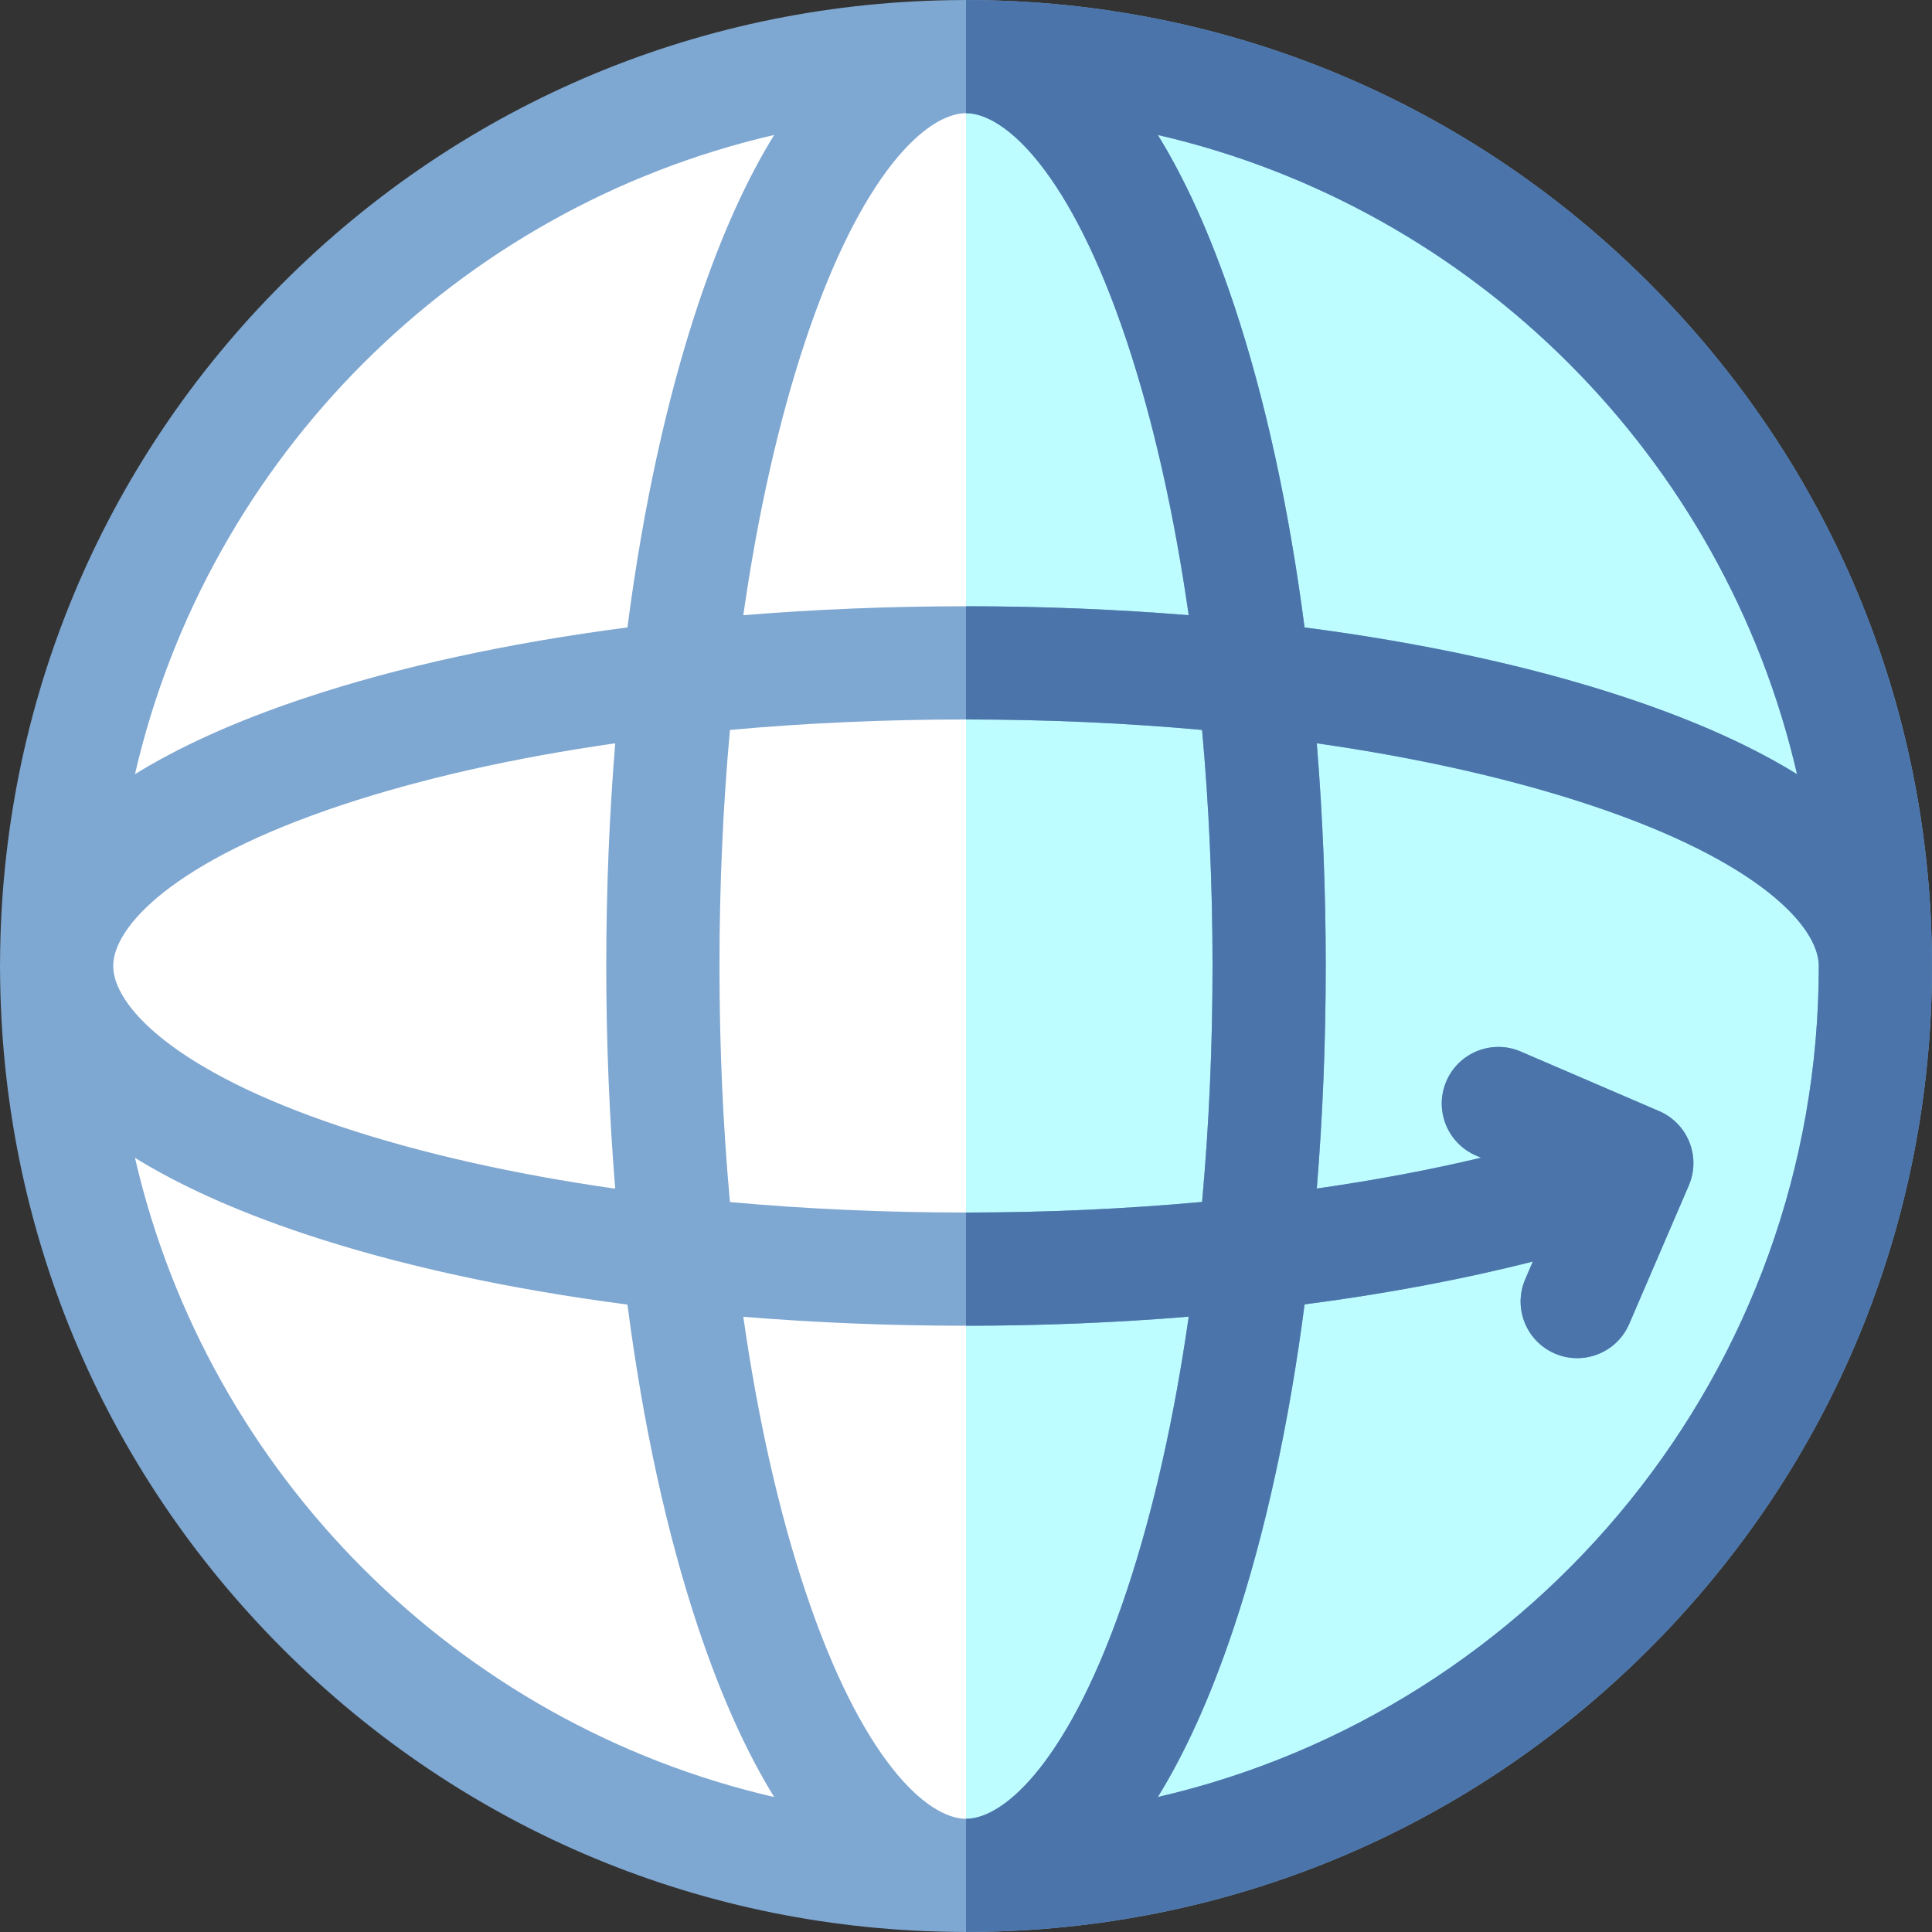
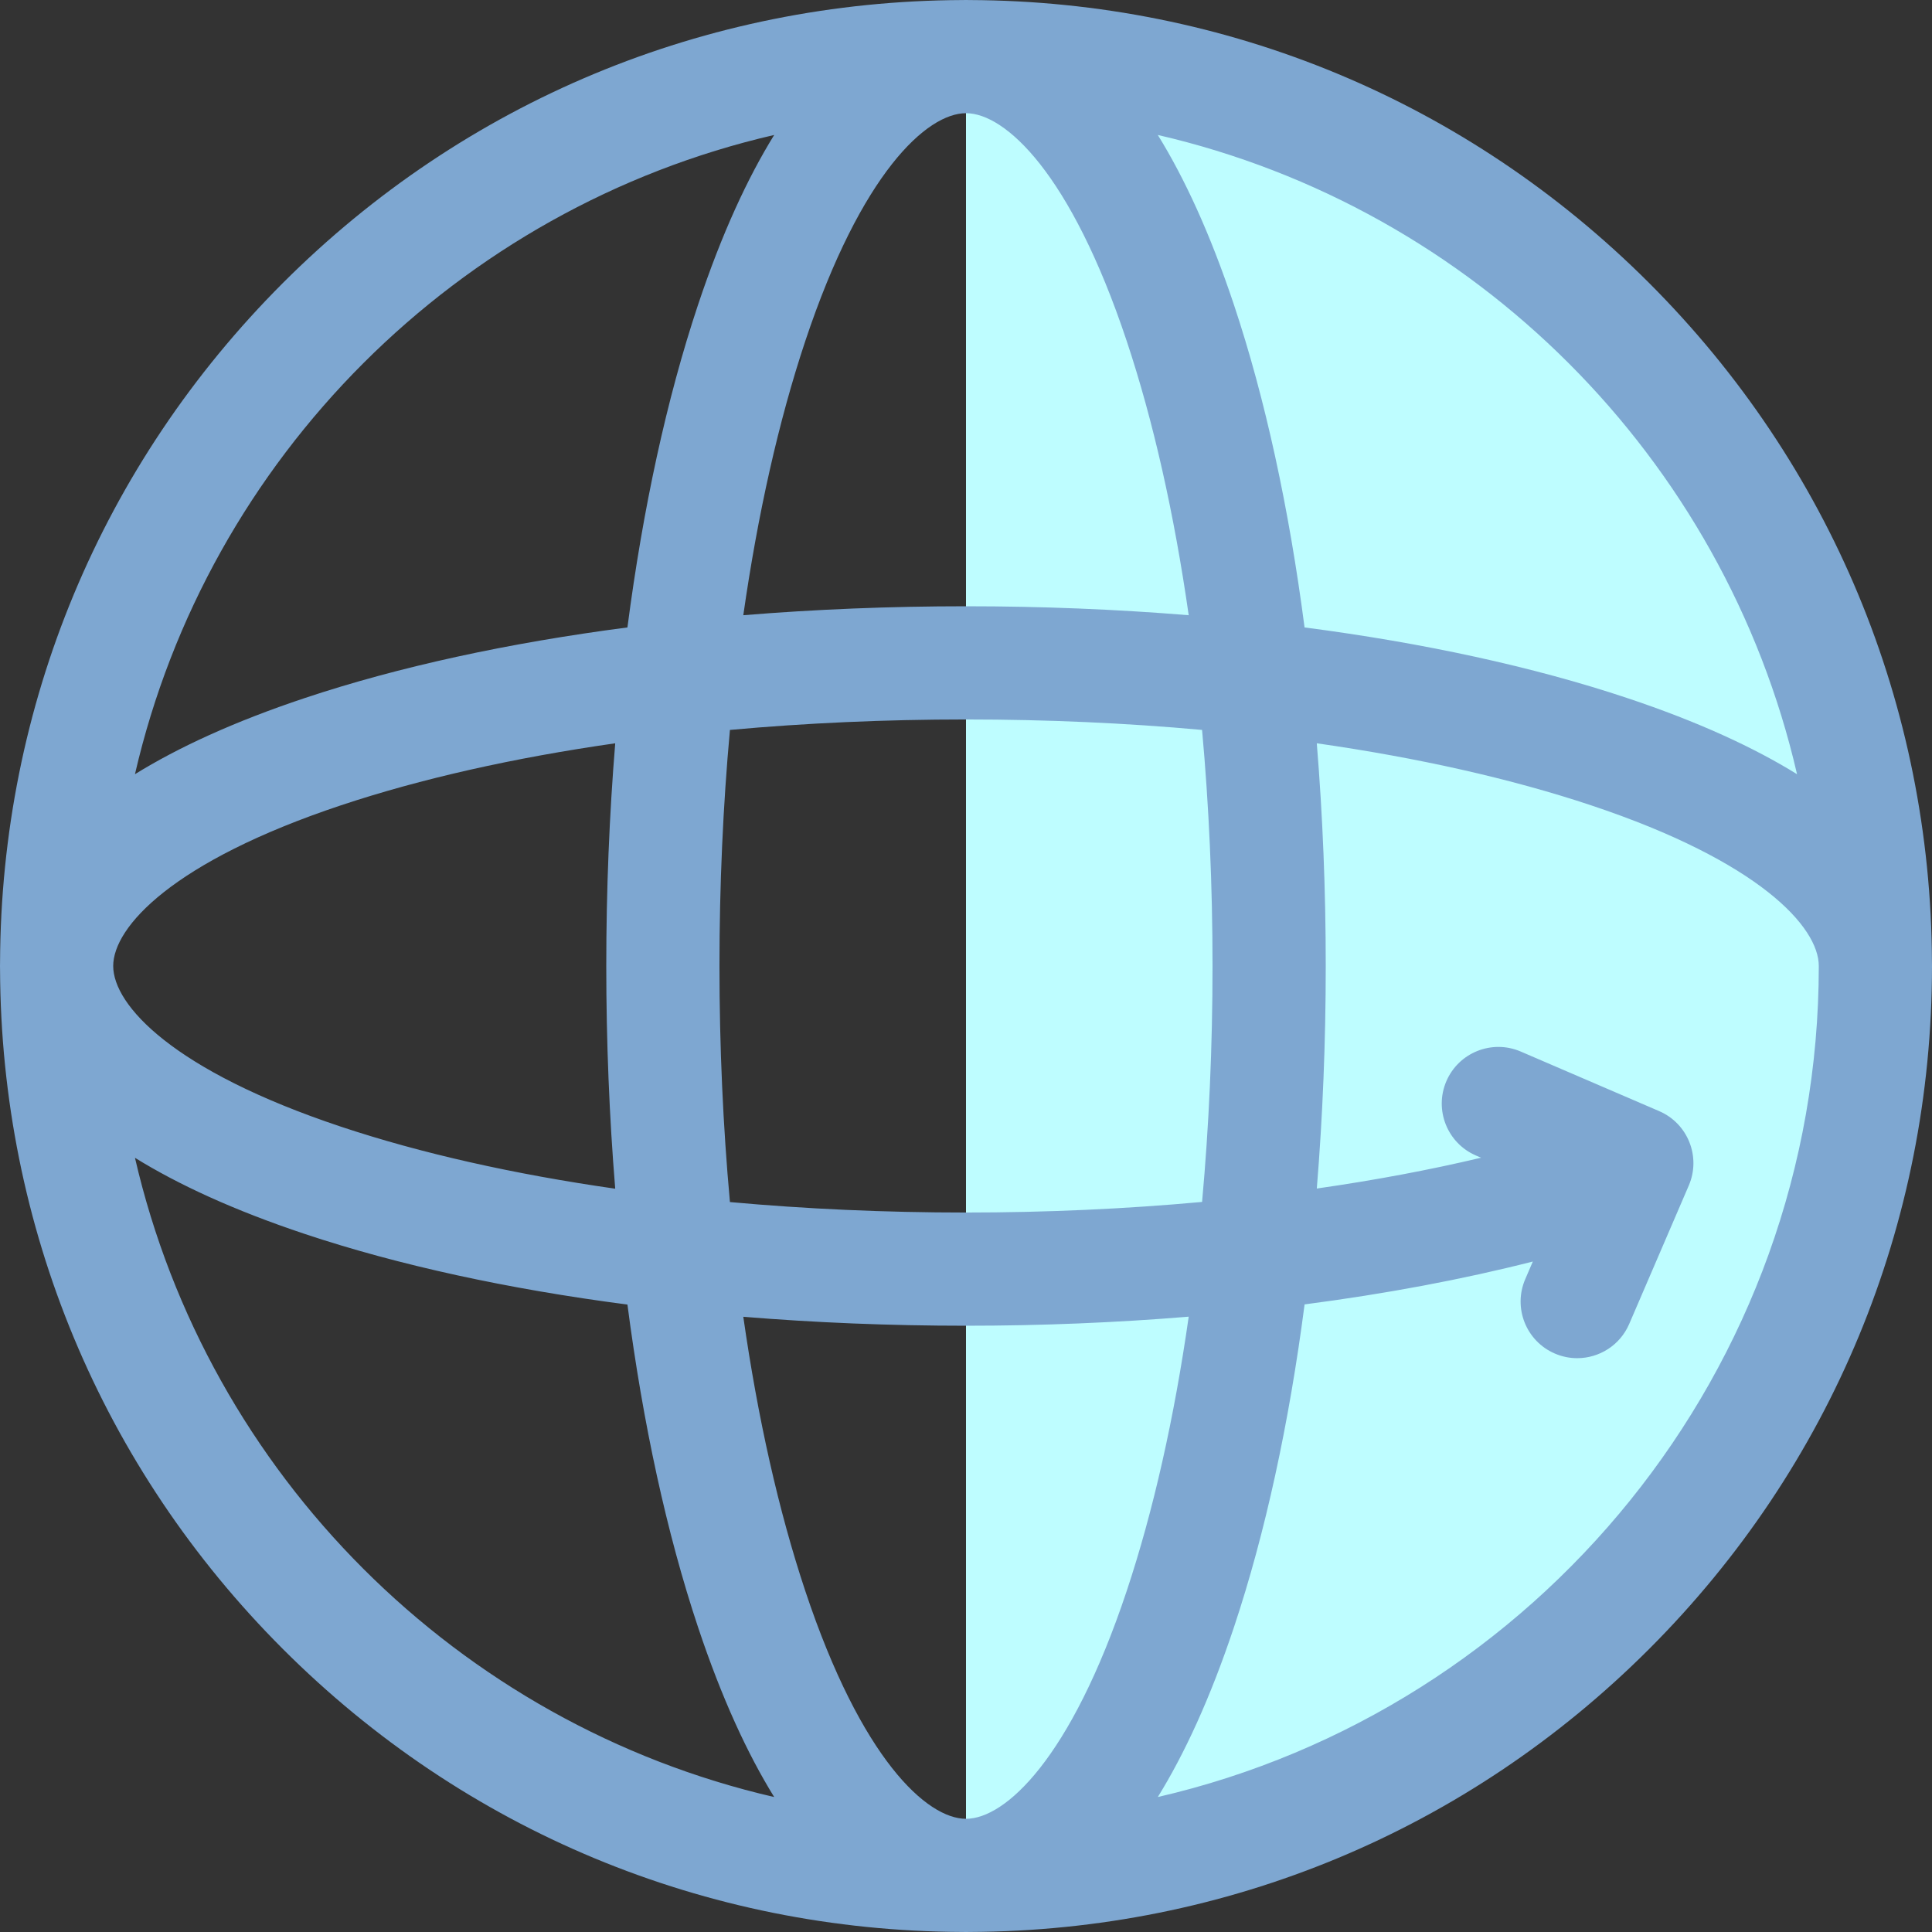
<svg xmlns="http://www.w3.org/2000/svg" id="Capa_1" height="512" viewBox="0 0 512 512" width="512">
  <rect x="0" y="0" width="512" height="512" fill="#333333" stroke="none" />
  <g>
-     <circle cx="256" cy="256" fill="#fff" r="241" />
    <path d="m256 15v482c133.101 0 241-107.899 241-241s-107.899-241-241-241z" fill="#befdff" />
    <path d="m512 256c0-.332-.004-.666-.012-1.002-.259-68.005-26.853-131.902-74.968-180.018-48.116-48.115-112.013-74.709-180.018-74.968-.336-.008-.67-.012-1.002-.012s-.666.004-1.002.012c-68.005.259-131.902 26.853-180.018 74.968-48.114 48.116-74.709 112.013-74.968 180.018-.008.336-.012.67-.012 1.002s.004.666.012 1.002c.259 68.005 26.854 131.902 74.968 180.018 48.115 48.115 112.012 74.709 180.018 74.968.336.008.67.012 1.002.012s.666-.004 1.002-.012c68.005-.259 131.901-26.853 180.017-74.968 48.352-48.353 74.981-112.64 74.981-181.02zm-35.766-50.832c-11.354-7.021-26.079-13.87-45.078-20.203-24.806-8.269-53.847-14.575-85.433-18.689-4.115-31.586-10.42-60.626-18.689-85.432-6.333-18.999-13.181-33.724-20.203-45.078 83.878 19.352 150.051 85.525 169.403 169.402zm-154.901 50.832c0 21.448-.944 42.433-2.77 62.524-20.204 1.85-41.237 2.81-62.563 2.81-21.461 0-42.458-.945-62.56-2.774-1.828-20.102-2.774-41.099-2.774-62.56s.945-42.458 2.774-62.56c20.102-1.828 41.099-2.774 62.56-2.774s42.458.945 62.56 2.773c1.828 20.103 2.773 41.1 2.773 62.561zm-65.333 226c-10.363 0-27.73-15.8-42.574-60.331-7.068-21.204-12.601-45.847-16.444-72.708 19.108 1.563 38.887 2.372 59.018 2.372 20.02 0 39.828-.819 59.022-2.401-3.843 26.872-9.378 51.526-16.448 72.737-14.844 44.531-32.212 60.331-42.574 60.331zm-92.962-166.982c-26.86-3.843-51.504-9.377-72.708-16.444-44.53-14.844-60.33-32.211-60.33-42.574s15.8-27.73 60.331-42.574c21.204-7.068 45.847-12.601 72.708-16.444-1.563 19.108-2.372 38.887-2.372 59.018s.808 39.91 2.371 59.018zm92.962-154.351c-20.131 0-39.91.808-59.018 2.372 3.843-26.86 9.377-51.504 16.444-72.708 14.844-44.531 32.211-60.331 42.574-60.331 10.362 0 27.73 15.8 42.574 60.331 7.067 21.203 12.601 45.847 16.444 72.708-19.108-1.564-38.887-2.372-59.018-2.372zm-50.832-124.901c-7.021 11.354-13.87 26.08-20.203 45.078-8.269 24.806-14.575 53.847-18.689 85.432-31.586 4.114-60.626 10.42-85.432 18.689-18.999 6.333-33.724 13.182-45.078 20.203 19.352-83.877 85.525-150.05 169.402-169.402zm-169.402 271.066c11.354 7.021 26.079 13.87 45.078 20.203 24.806 8.269 53.847 14.575 85.432 18.689 4.114 31.586 10.42 60.626 18.689 85.432 6.333 18.999 13.182 33.724 20.203 45.078-83.877-19.352-150.05-85.525-169.402-169.402zm271.066 169.402c7.021-11.354 13.87-26.079 20.203-45.078 8.272-24.817 14.58-53.873 18.695-85.476 21.525-2.806 41.903-6.62 60.487-11.363l-2.015 4.682c-3.274 7.609.239 16.433 7.849 19.708 1.933.832 3.943 1.226 5.923 1.226 5.811 0 11.342-3.397 13.785-9.074l15.79-36.689c3.274-7.609-.239-16.433-7.849-19.708l-36.688-15.79c-7.605-3.272-16.433.238-19.708 7.849-3.274 7.609.239 16.433 7.849 19.708l1.346.579c-13.628 3.245-28.23 5.977-43.532 8.167 1.561-19.094 2.368-38.858 2.368-58.974 0-20.131-.808-39.91-2.372-59.019 26.861 3.843 51.504 9.377 72.708 16.444 44.528 14.844 60.329 32.211 60.329 42.574 0 107.144-74.947 197.112-175.168 220.234z" fill="#7ea7d1" />
-     <path d="m437.02 74.98c-48.116-48.115-112.013-74.709-180.018-74.968-.336-.008-.67-.012-1.002-.012v30c10.362 0 27.73 15.8 42.574 60.331 7.067 21.203 12.601 45.847 16.444 72.708-19.108-1.563-38.887-2.372-59.018-2.372v30c21.461 0 42.458.945 62.56 2.773 1.828 20.102 2.773 41.099 2.773 62.56 0 21.448-.944 42.433-2.77 62.524-20.204 1.85-41.237 2.81-62.563 2.81v30c20.02 0 39.828-.819 59.022-2.401-3.843 26.872-9.378 51.526-16.448 72.737-14.844 44.53-32.212 60.33-42.574 60.33v30c.332 0 .666-.004 1.002-.012 68.005-.259 131.901-26.853 180.017-74.968 48.352-48.353 74.981-112.64 74.981-181.02 0-.332-.004-.666-.012-1.002-.259-68.005-26.853-131.902-74.968-180.018zm-130.188-39.214c83.878 19.352 150.051 85.525 169.403 169.403-11.354-7.021-26.079-13.87-45.078-20.203-24.806-8.269-53.847-14.575-85.433-18.689-4.115-31.586-10.42-60.626-18.689-85.432-6.334-19-13.182-33.726-20.203-45.079zm0 440.468c7.021-11.354 13.87-26.079 20.203-45.078 8.272-24.817 14.58-53.873 18.695-85.476 21.525-2.806 41.903-6.62 60.487-11.363l-2.015 4.682c-3.274 7.609.239 16.433 7.849 19.708 1.933.832 3.943 1.226 5.923 1.226 5.811 0 11.342-3.397 13.785-9.074l15.79-36.689c3.274-7.609-.239-16.433-7.849-19.708l-36.688-15.79c-7.605-3.272-16.433.238-19.708 7.849-3.274 7.609.239 16.433 7.849 19.708l1.346.579c-13.628 3.245-28.23 5.977-43.532 8.167 1.561-19.094 2.368-38.858 2.368-58.974 0-20.131-.808-39.91-2.372-59.019 26.861 3.843 51.504 9.377 72.708 16.444 44.528 14.844 60.329 32.211 60.329 42.574 0 107.144-74.947 197.112-175.168 220.234z" fill="#4b75aa" />
  </g>
</svg>